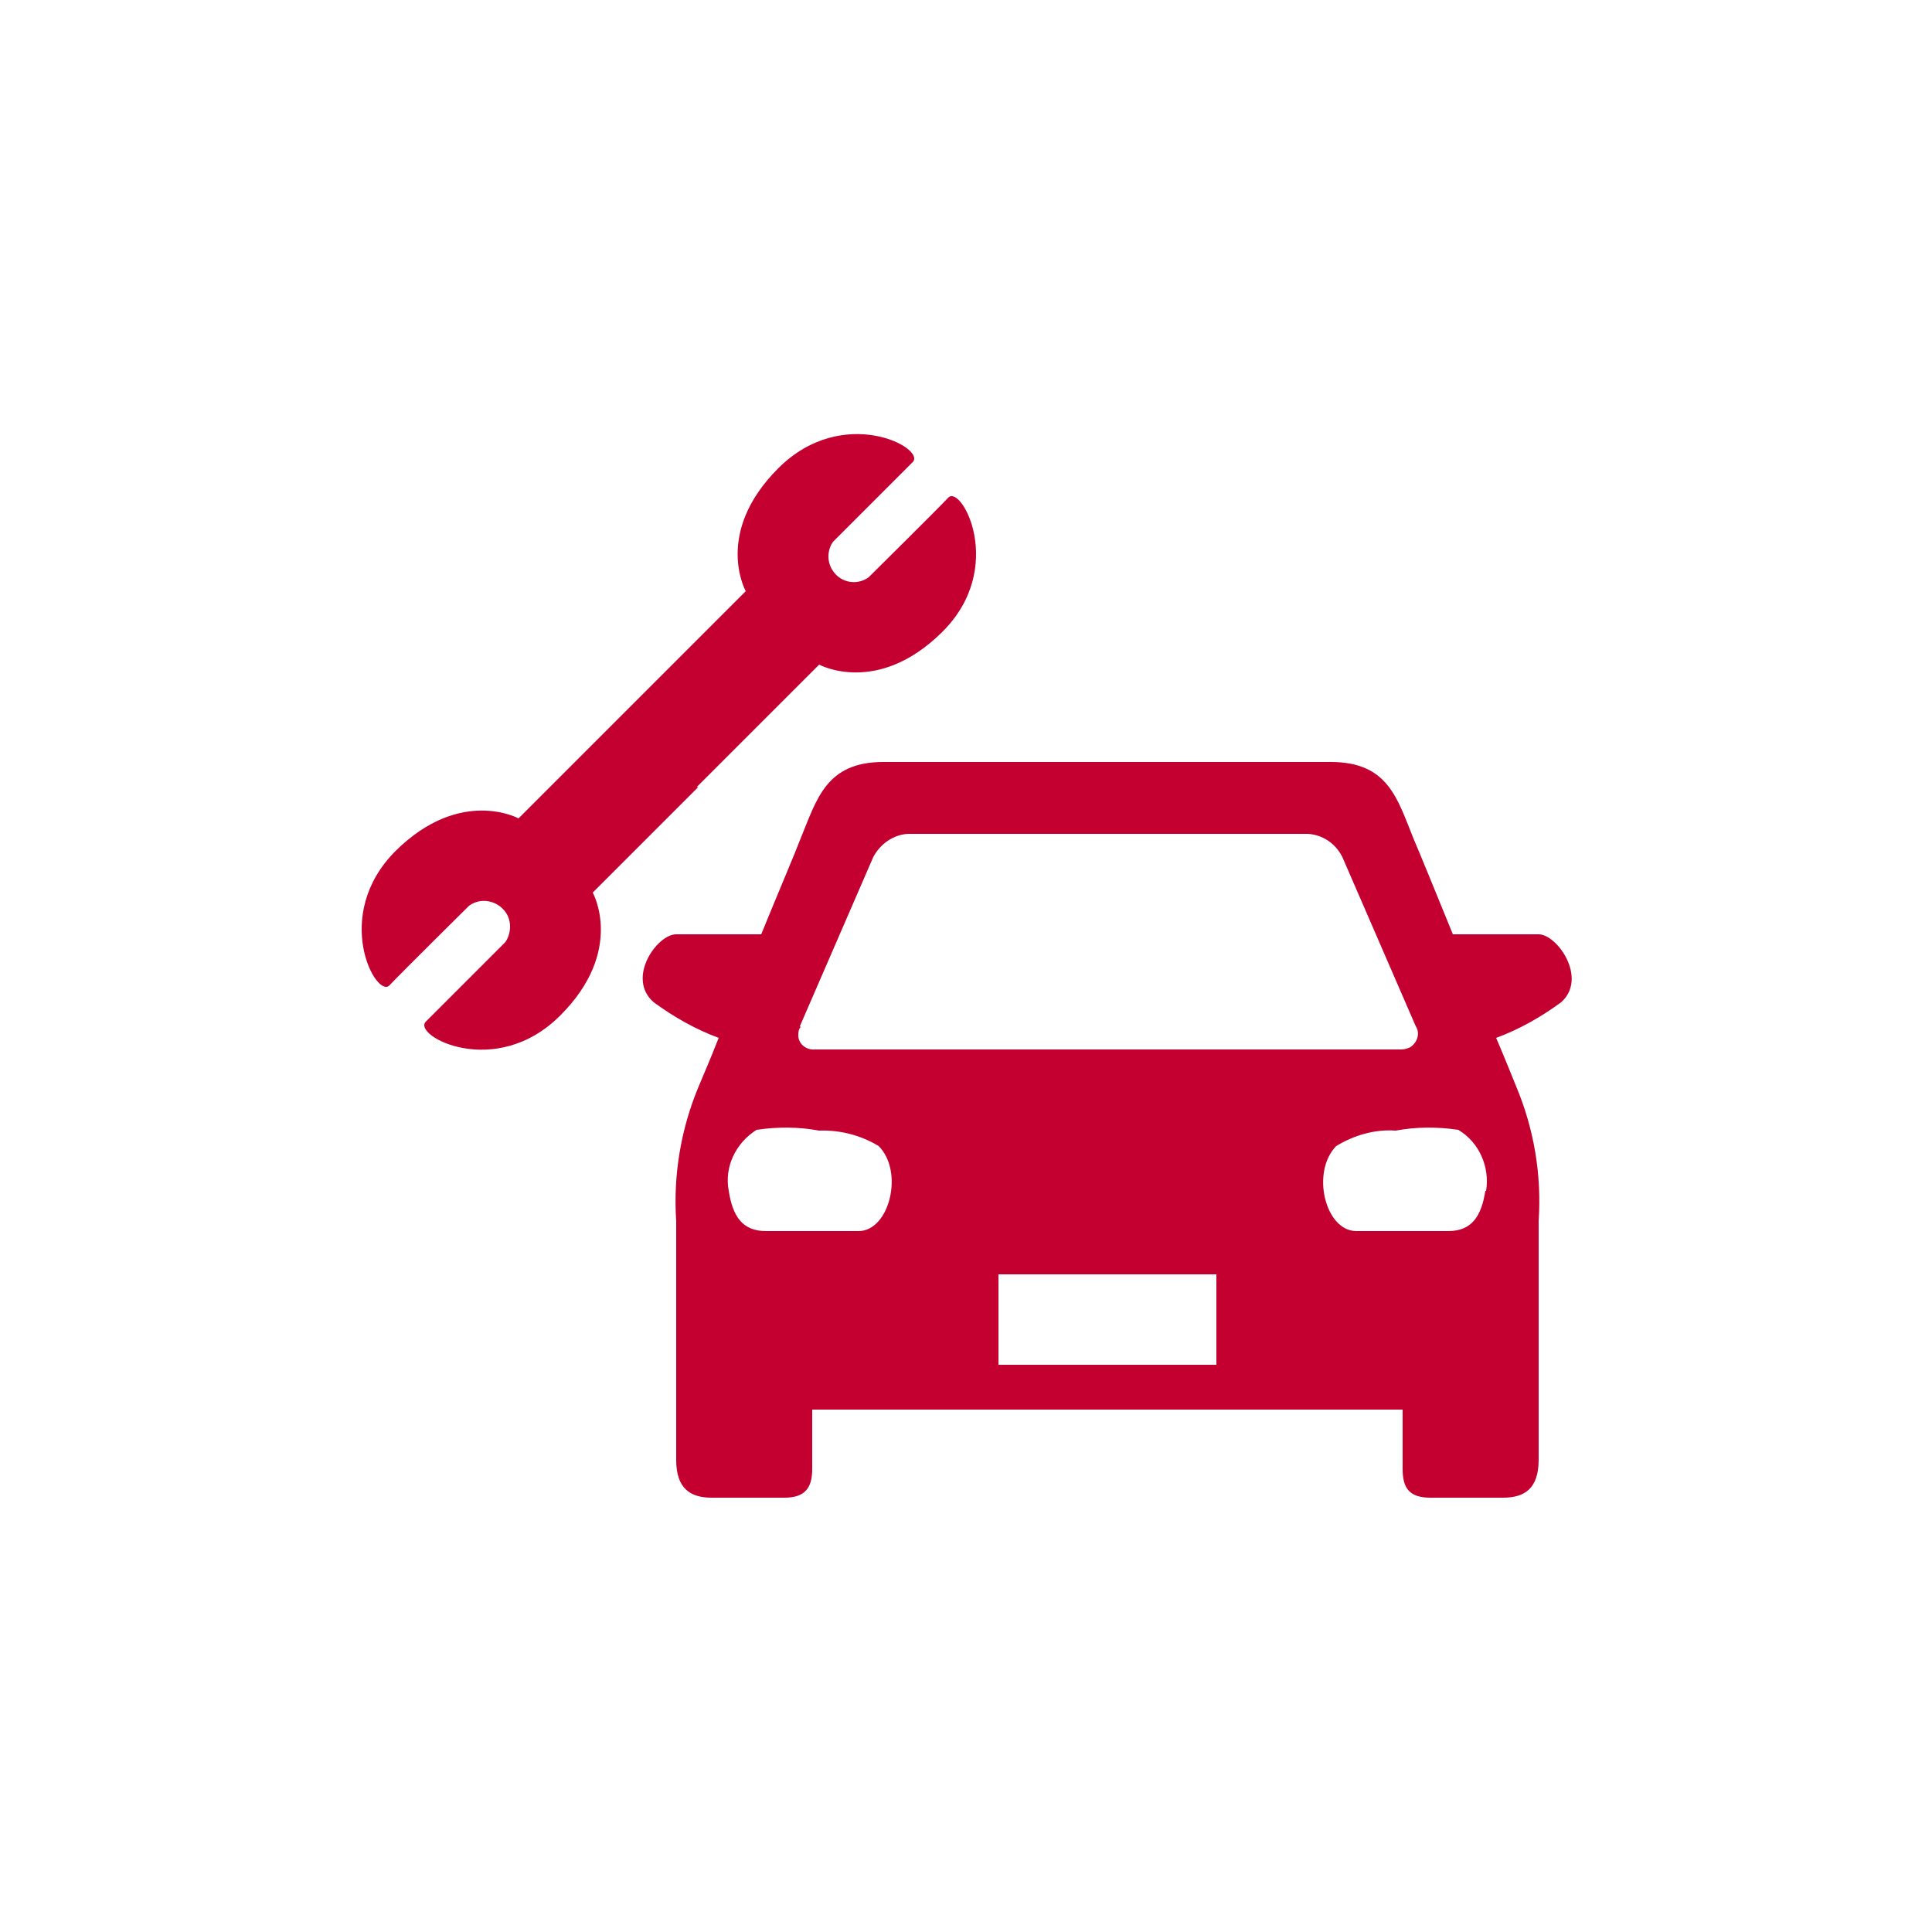
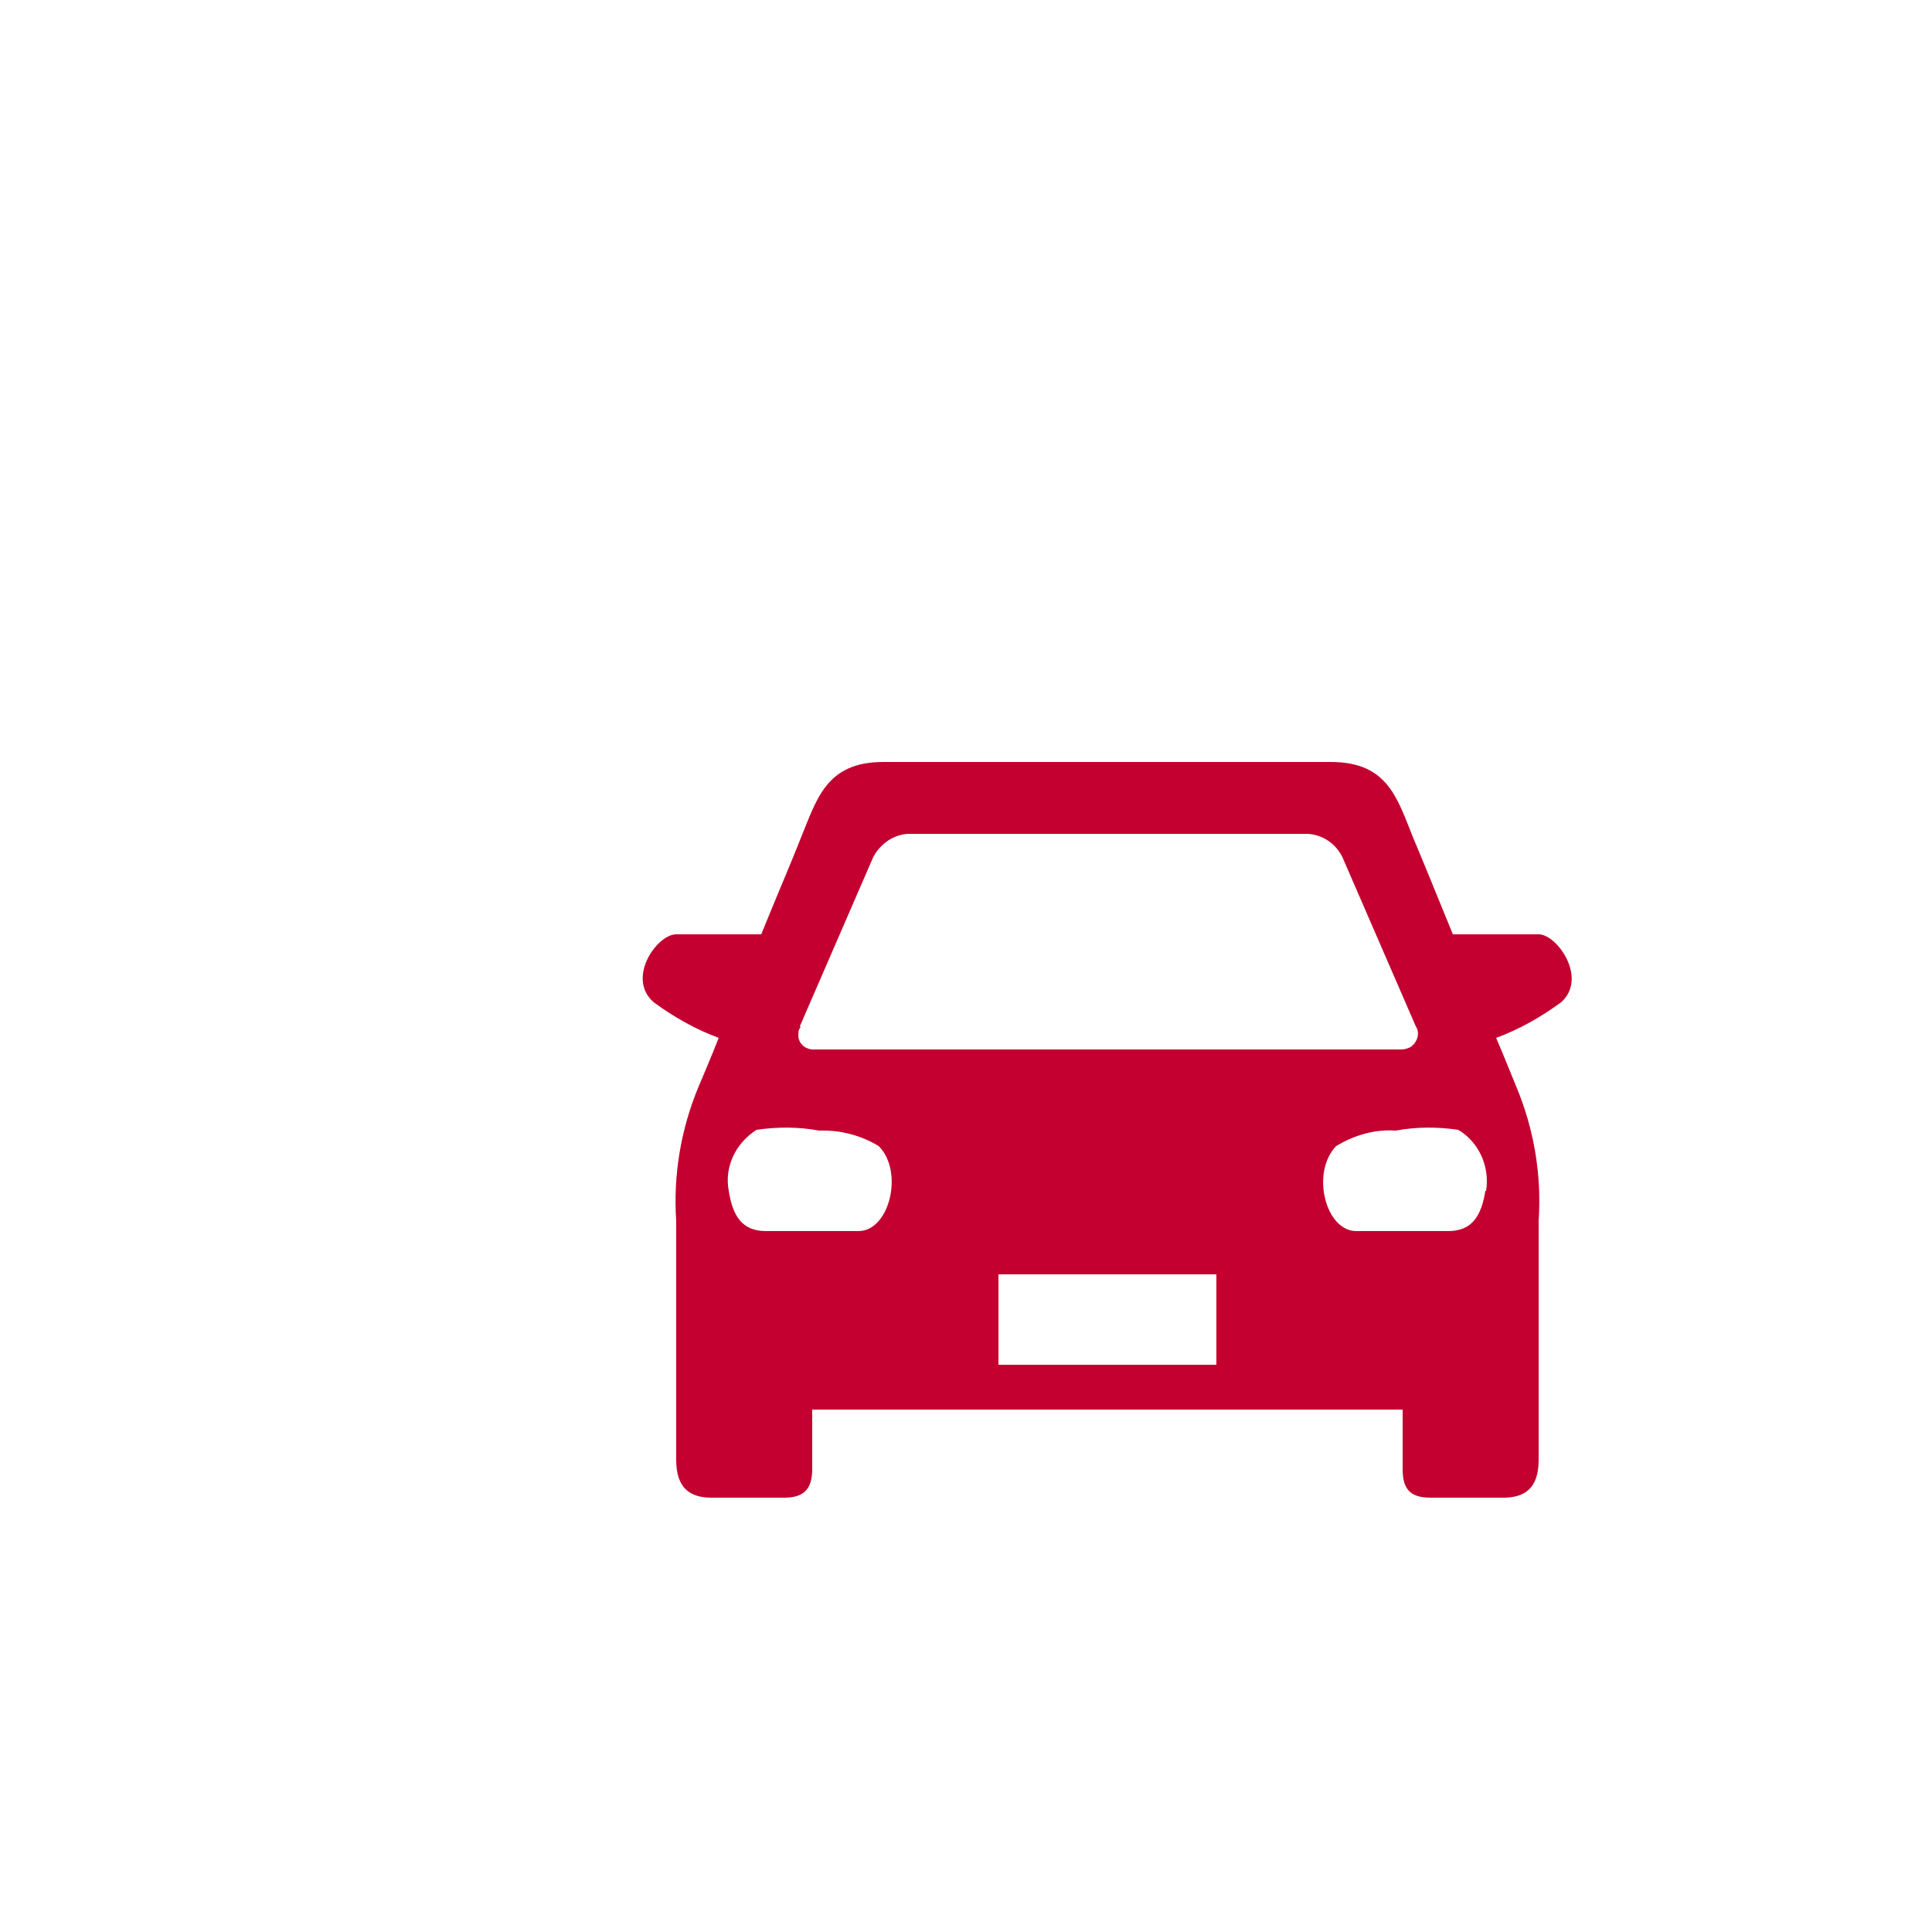
<svg xmlns="http://www.w3.org/2000/svg" id="_レイヤー_1" version="1.1" viewBox="0 0 250 250">
  <defs>
    <style>
      .st0 {
        fill: #c3002f;
      }
    </style>
  </defs>
  <path id="_パス_507" class="st0" d="M199,120.9h-11c-2.2-5.4-4.2-10.3-5.1-12.4-2.1-5.2-3.3-9.9-10.7-9.9h-57.9c-7.4,0-8.6,4.8-10.7,9.9-.8,2.1-2.9,7-5.1,12.4h-11c-2.5,0-6.5,5.7-2.9,8.8,2.6,1.9,5.4,3.5,8.4,4.6-1.1,2.8-2.1,5.1-2.6,6.3-2.3,5.5-3.3,11.5-2.9,17.4v30.9c0,3.7,1.8,4.9,4.6,4.9h9.4c2.6,0,3.6-1.2,3.6-3.7v-7.7h76.4v7.7c0,2.5.9,3.7,3.6,3.7h9.4c2.8,0,4.6-1.2,4.6-4.9v-30.9c.4-6-.6-11.9-2.9-17.4-.5-1.2-1.4-3.5-2.6-6.3,3-1.1,5.8-2.7,8.4-4.6,3.5-3.1-.5-8.8-2.9-8.8M103.5,132.8l9.5-21.9c.9-1.7,2.6-2.9,4.5-3h51.7c1.9.1,3.6,1.2,4.5,3l9.5,21.9c.6.9.2,2.1-.7,2.7-.4.2-.8.3-1.2.3h-75.8c-1.1.1-2.1-.6-2.2-1.7,0-.4,0-.9.3-1.2M111,159.3h-11.9c-3.1,0-4.3-2-4.8-5.2-.6-3.1.9-6.2,3.6-7.9,2.7-.4,5.4-.4,8.1.1,2.7-.1,5.4.6,7.7,2,3.3,3.3,1.4,11-2.6,11M157.4,176.6h-28.2v-11.7h28.2v11.7h0ZM192.2,154.1c-.5,3.2-1.7,5.2-4.8,5.2h-11.9c-4,0-5.9-7.6-2.6-11,2.3-1.4,5-2.2,7.7-2,2.7-.5,5.4-.5,8.1-.1,2.7,1.6,4.1,4.8,3.6,7.9" />
-   <path id="_パス_508" class="st0" d="M90.2,101.8l15.8-15.8s7.5,4.1,15.9-4.2,2.5-19.2.8-17.4-9.5,9.5-10.3,10.3c-1.5,1.1-3.6.7-4.6-.8-.8-1.1-.8-2.7,0-3.8l10.3-10.3c1.8-1.8-9-7.6-17.4.8-8.4,8.4-4.2,15.9-4.2,15.9l-15.8,15.8-13.6,13.6s-7.5-4.1-15.9,4.2c-8.4,8.4-2.5,19.2-.8,17.4s9.5-9.5,10.3-10.3c1.5-1.1,3.6-.7,4.7.8.8,1.1.8,2.7,0,3.9l-10.3,10.3c-1.8,1.8,9,7.6,17.4-.8,8.4-8.4,4.2-15.9,4.2-15.9l13.6-13.6Z" />
</svg>